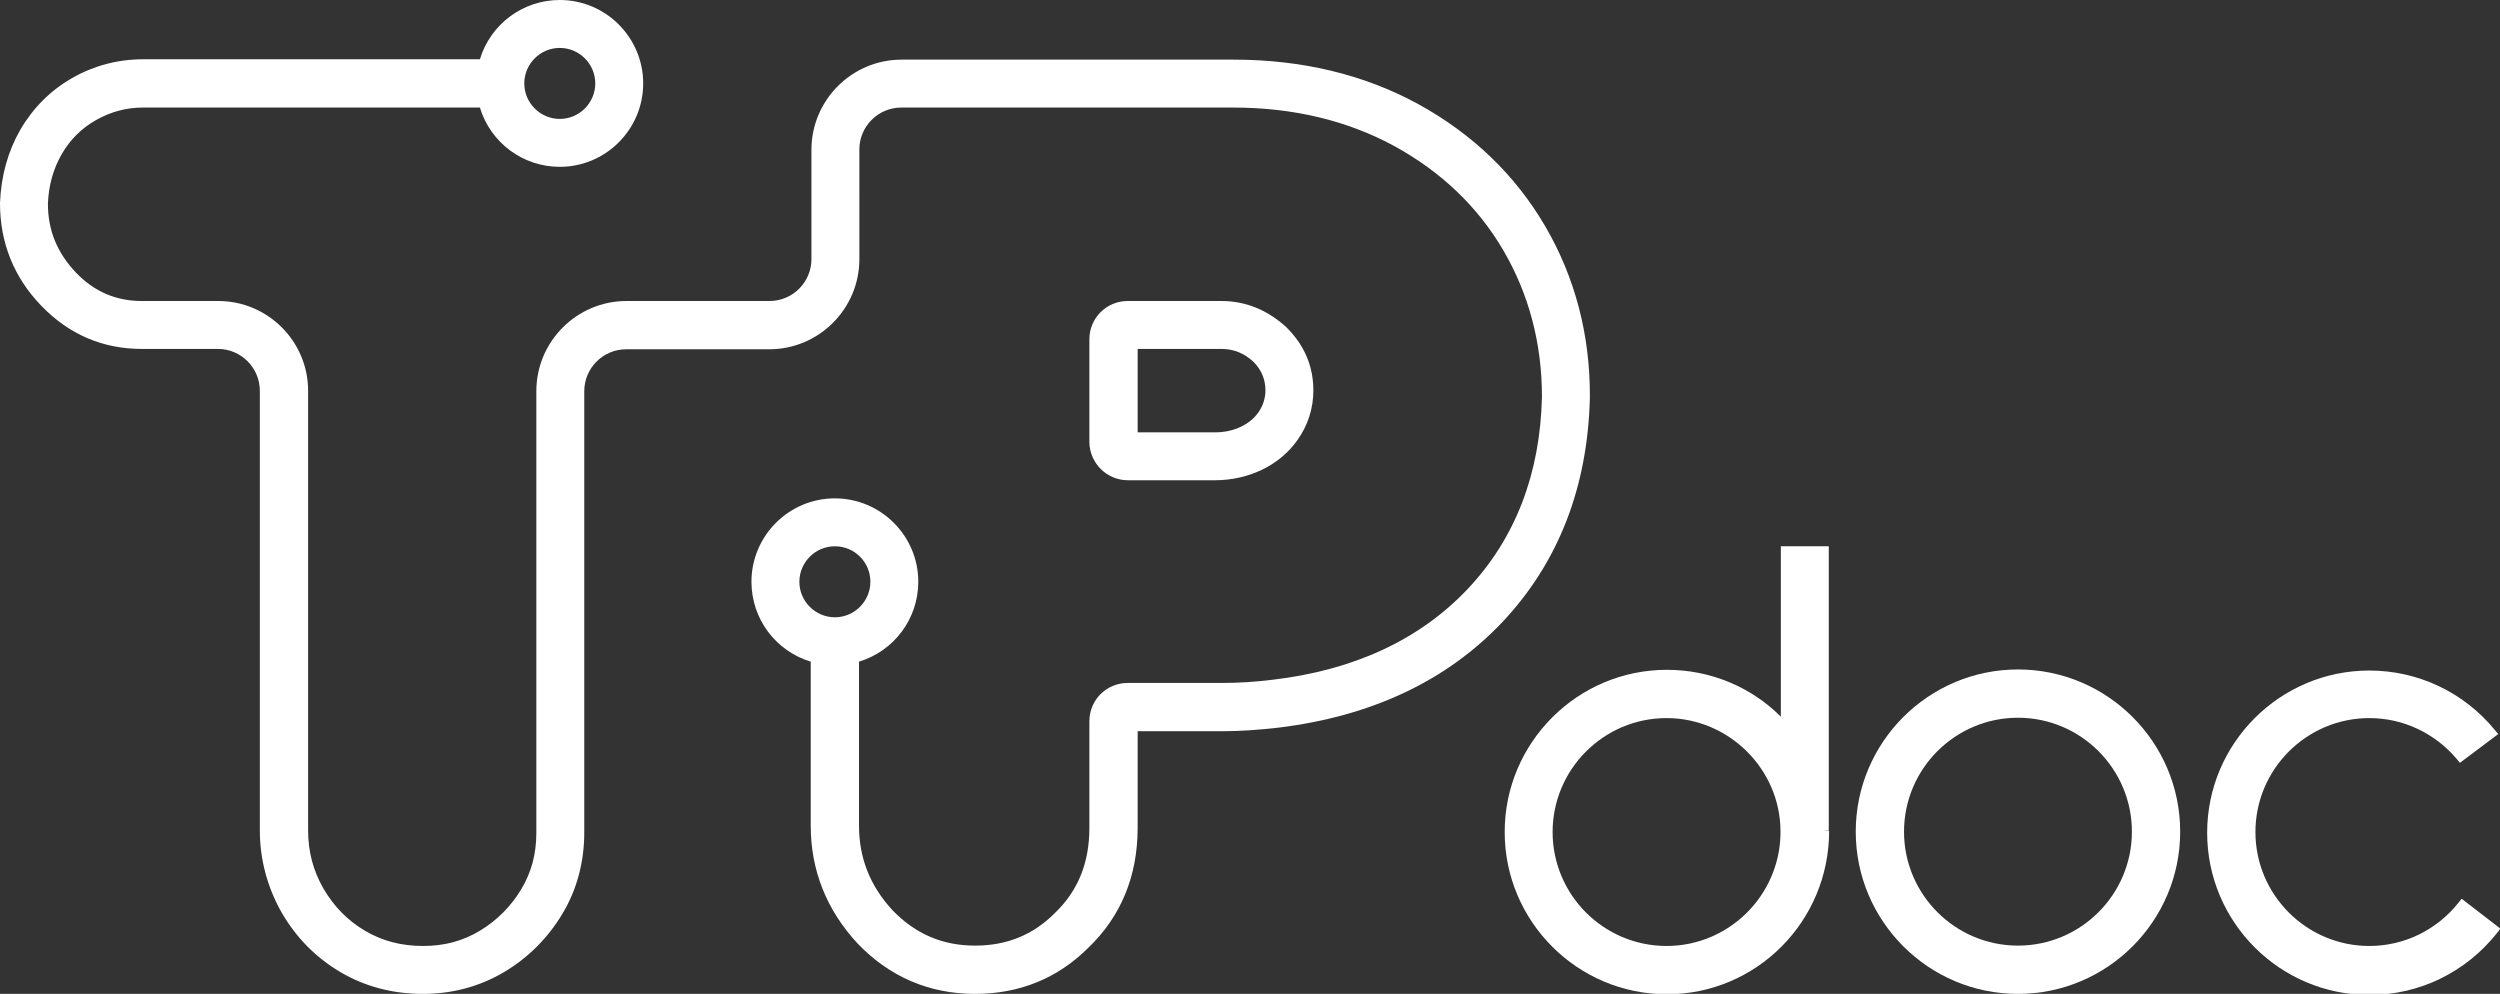
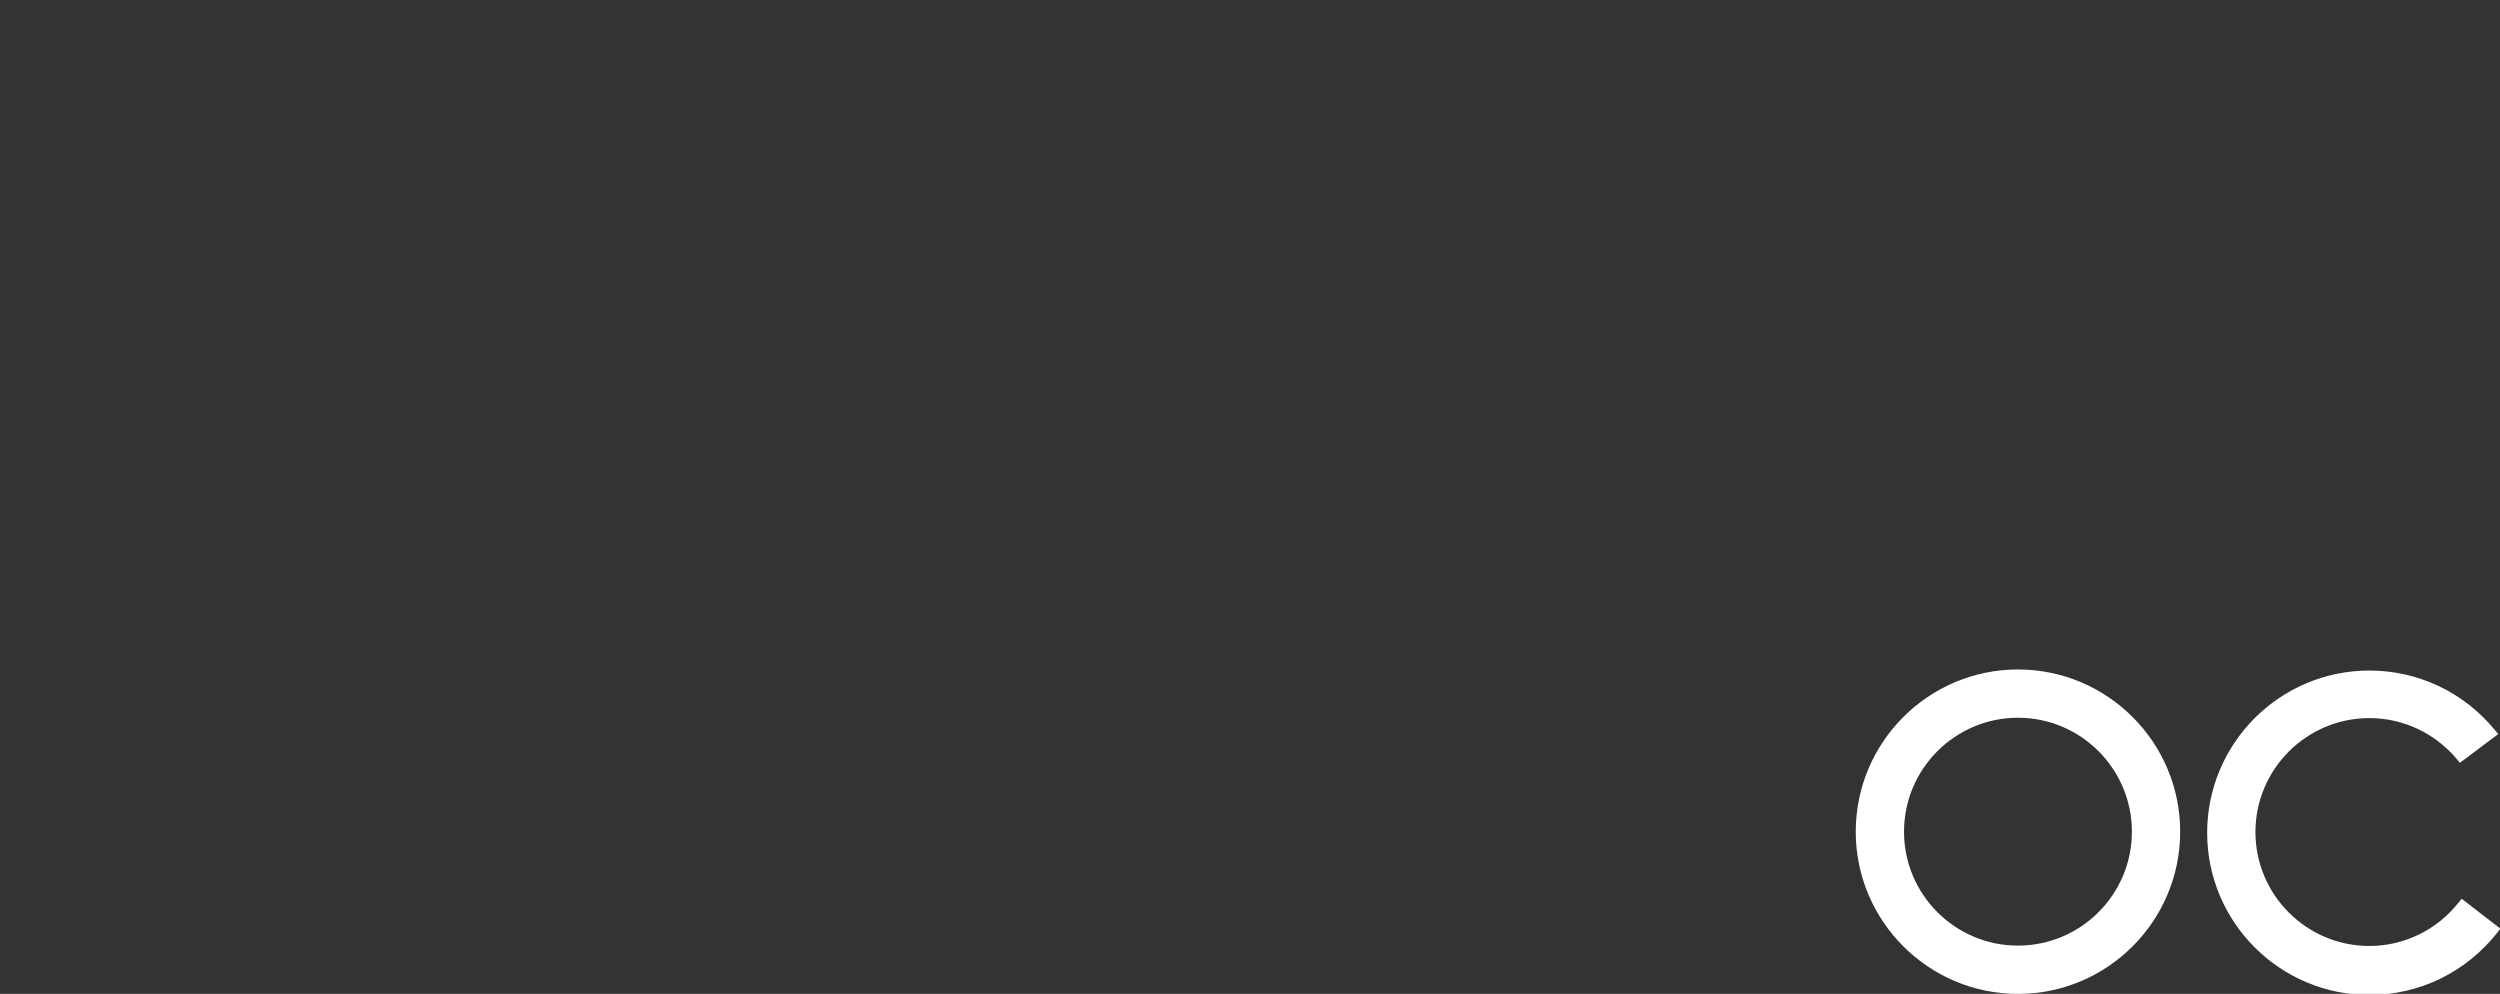
<svg xmlns="http://www.w3.org/2000/svg" version="1.1" id="Layer_1" x="0px" y="0px" viewBox="0 0 70.43 28" style="enable-background:new 0 0 70.43 28;" xml:space="preserve">
  <rect x="0" y="0" width="70.43" height="28" fill="#333333" stroke="none" />
  <style type="text/css">
	.st0{fill:#FFFFFF;}
</style>
  <g>
    <path class="st0" d="M69.35,25.32l-0.09,0.11c-0.61,0.77-1.53,1.22-2.51,1.22c-1.77,0-3.21-1.44-3.21-3.21   c0-1.77,1.44-3.21,3.21-3.21c0.95,0,1.84,0.42,2.46,1.15l0.09,0.11l1.08-0.81l-0.1-0.12c-0.87-1.06-2.16-1.67-3.53-1.67   c-2.52,0-4.57,2.05-4.57,4.57c0,2.52,2.05,4.57,4.57,4.57c1.41,0,2.72-0.64,3.6-1.75l0.09-0.12L69.35,25.32z" />
-     <path class="st0" d="M31.78,13.53h2.44c0.96,0,1.83-0.42,2.33-1.13C36.85,11.98,37,11.5,37,11c0-0.68-0.25-1.28-0.77-1.79   c-0.53-0.48-1.14-0.73-1.82-0.73h-2.64c-0.6,0-1.08,0.48-1.08,1.08v2.9C30.7,13.05,31.18,13.53,31.78,13.53z M32.05,12.18V9.83   h2.37c0.33,0,0.63,0.12,0.89,0.36c0.23,0.23,0.34,0.5,0.34,0.81c0,0.22-0.07,0.43-0.2,0.62c-0.25,0.35-0.7,0.56-1.22,0.56H32.05z" />
-     <path class="st0" d="M43.53,6.37c-0.85-1.45-2.05-2.6-3.58-3.44c-1.52-0.83-3.27-1.25-5.2-1.25l-9.35,0c-1.4,0-2.54,1.14-2.54,2.54   l0,0.94c0,0.02,0,0.04,0,0.05v2.09c0,0.65-0.53,1.18-1.18,1.18h-4.03c-1.4,0-2.54,1.14-2.54,2.54v12.44c0,0.6-0.14,1.12-0.43,1.6   c-0.29,0.48-0.68,0.87-1.16,1.16c-0.48,0.29-1,0.43-1.6,0.43c-0.61,0-1.15-0.14-1.64-0.43c-0.49-0.29-0.87-0.68-1.17-1.19   c-0.29-0.51-0.43-1.04-0.43-1.64V11.01c0-1.4-1.14-2.53-2.53-2.53H4c-0.73,0-1.34-0.26-1.86-0.8C1.61,7.12,1.35,6.49,1.35,5.74   c0.02-0.52,0.15-0.98,0.39-1.4C1.98,3.93,2.3,3.61,2.71,3.38c0.41-0.23,0.84-0.35,1.32-0.35h9.49c0.3,0.99,1.21,1.67,2.25,1.67   c1.3,0,2.35-1.06,2.35-2.35S17.07,0,15.77,0c-1.04,0-1.95,0.68-2.25,1.67H4.03c-0.71,0-1.39,0.18-2,0.53   c-0.61,0.35-1.1,0.84-1.46,1.46C0.22,4.27,0.03,4.96,0,5.72c0,1.12,0.39,2.09,1.16,2.89C1.94,9.42,2.89,9.83,4,9.83h2.14   c0.65,0,1.18,0.53,1.18,1.18v12.38c0,0.82,0.21,1.6,0.61,2.31c0.41,0.71,0.96,1.27,1.65,1.68c0.69,0.41,1.48,0.62,2.33,0.62   c0.84,0,1.61-0.21,2.3-0.62c0.67-0.4,1.22-0.95,1.63-1.63c0.41-0.68,0.62-1.46,0.62-2.3V11.02c0-0.65,0.53-1.18,1.18-1.18h4.03   c1.4,0,2.54-1.14,2.54-2.54l0-0.69c0-0.02,0-0.04,0-0.05V4.21c0-0.65,0.53-1.18,1.18-1.18l9.35,0c1.7,0,3.23,0.37,4.55,1.09   c1.31,0.72,2.34,1.7,3.06,2.93c0.72,1.23,1.09,2.62,1.09,4.13c-0.05,2.17-0.75,3.99-2.09,5.41c-1.34,1.42-3.19,2.29-5.5,2.56   c-0.48,0.06-0.95,0.09-1.41,0.09h-2.67c-0.6,0-1.08,0.48-1.08,1.08v3c0,0.99-0.32,1.78-0.98,2.41c-0.61,0.61-1.35,0.91-2.24,0.91   c-0.92,0-1.68-0.33-2.32-0.99c-0.64-0.69-0.95-1.48-0.95-2.39v-4.62c0.99-0.3,1.67-1.21,1.67-2.25c0-1.3-1.06-2.35-2.35-2.35   c-1.3,0-2.35,1.06-2.35,2.35c0,1.04,0.68,1.95,1.67,2.25v4.62c0,1.25,0.44,2.37,1.32,3.32c0.9,0.94,2.02,1.42,3.31,1.42   c1.25,0,2.33-0.44,3.19-1.3c0.92-0.88,1.39-2.02,1.39-3.38V20.6h2.39c0.51,0,1.04-0.04,1.57-0.1c2.63-0.32,4.75-1.32,6.32-2.98   c1.57-1.67,2.4-3.79,2.46-6.32C44.8,9.43,44.37,7.81,43.53,6.37z M14.77,2.35c0-0.55,0.45-1,1-1c0.55,0,1,0.45,1,1s-0.45,1-1,1   C15.22,3.35,14.77,2.9,14.77,2.35z M24.52,16.39c0,0.55-0.45,1-1,1c-0.55,0-1-0.45-1-1c0-0.55,0.45-1,1-1   C24.08,15.39,24.52,15.84,24.52,16.39z" />
    <path class="st0" d="M56.85,18.86c-2.52,0-4.57,2.05-4.57,4.57c0,2.52,2.05,4.57,4.57,4.57c2.52,0,4.57-2.05,4.57-4.57   C61.42,20.91,59.37,18.86,56.85,18.86z M60.06,23.43c0,1.77-1.44,3.21-3.21,3.21s-3.21-1.44-3.21-3.21c0-1.77,1.44-3.21,3.21-3.21   S60.06,21.66,60.06,23.43z" />
-     <path class="st0" d="M51.37,23.4l0.15,0v-8.01h-1.35v4.8c-0.85-0.85-2-1.32-3.21-1.32c-2.52,0-4.57,2.05-4.57,4.57   c0,2.52,2.05,4.57,4.57,4.57c2.52,0,4.57-2.05,4.57-4.6L51.37,23.4L51.37,23.4z M50.16,23.51c-0.04,1.74-1.47,3.14-3.21,3.14   c-1.77,0-3.21-1.44-3.21-3.21c0-1.77,1.44-3.21,3.21-3.21c1.75,0,3.2,1.43,3.21,3.18L50.16,23.51z" />
  </g>
</svg>